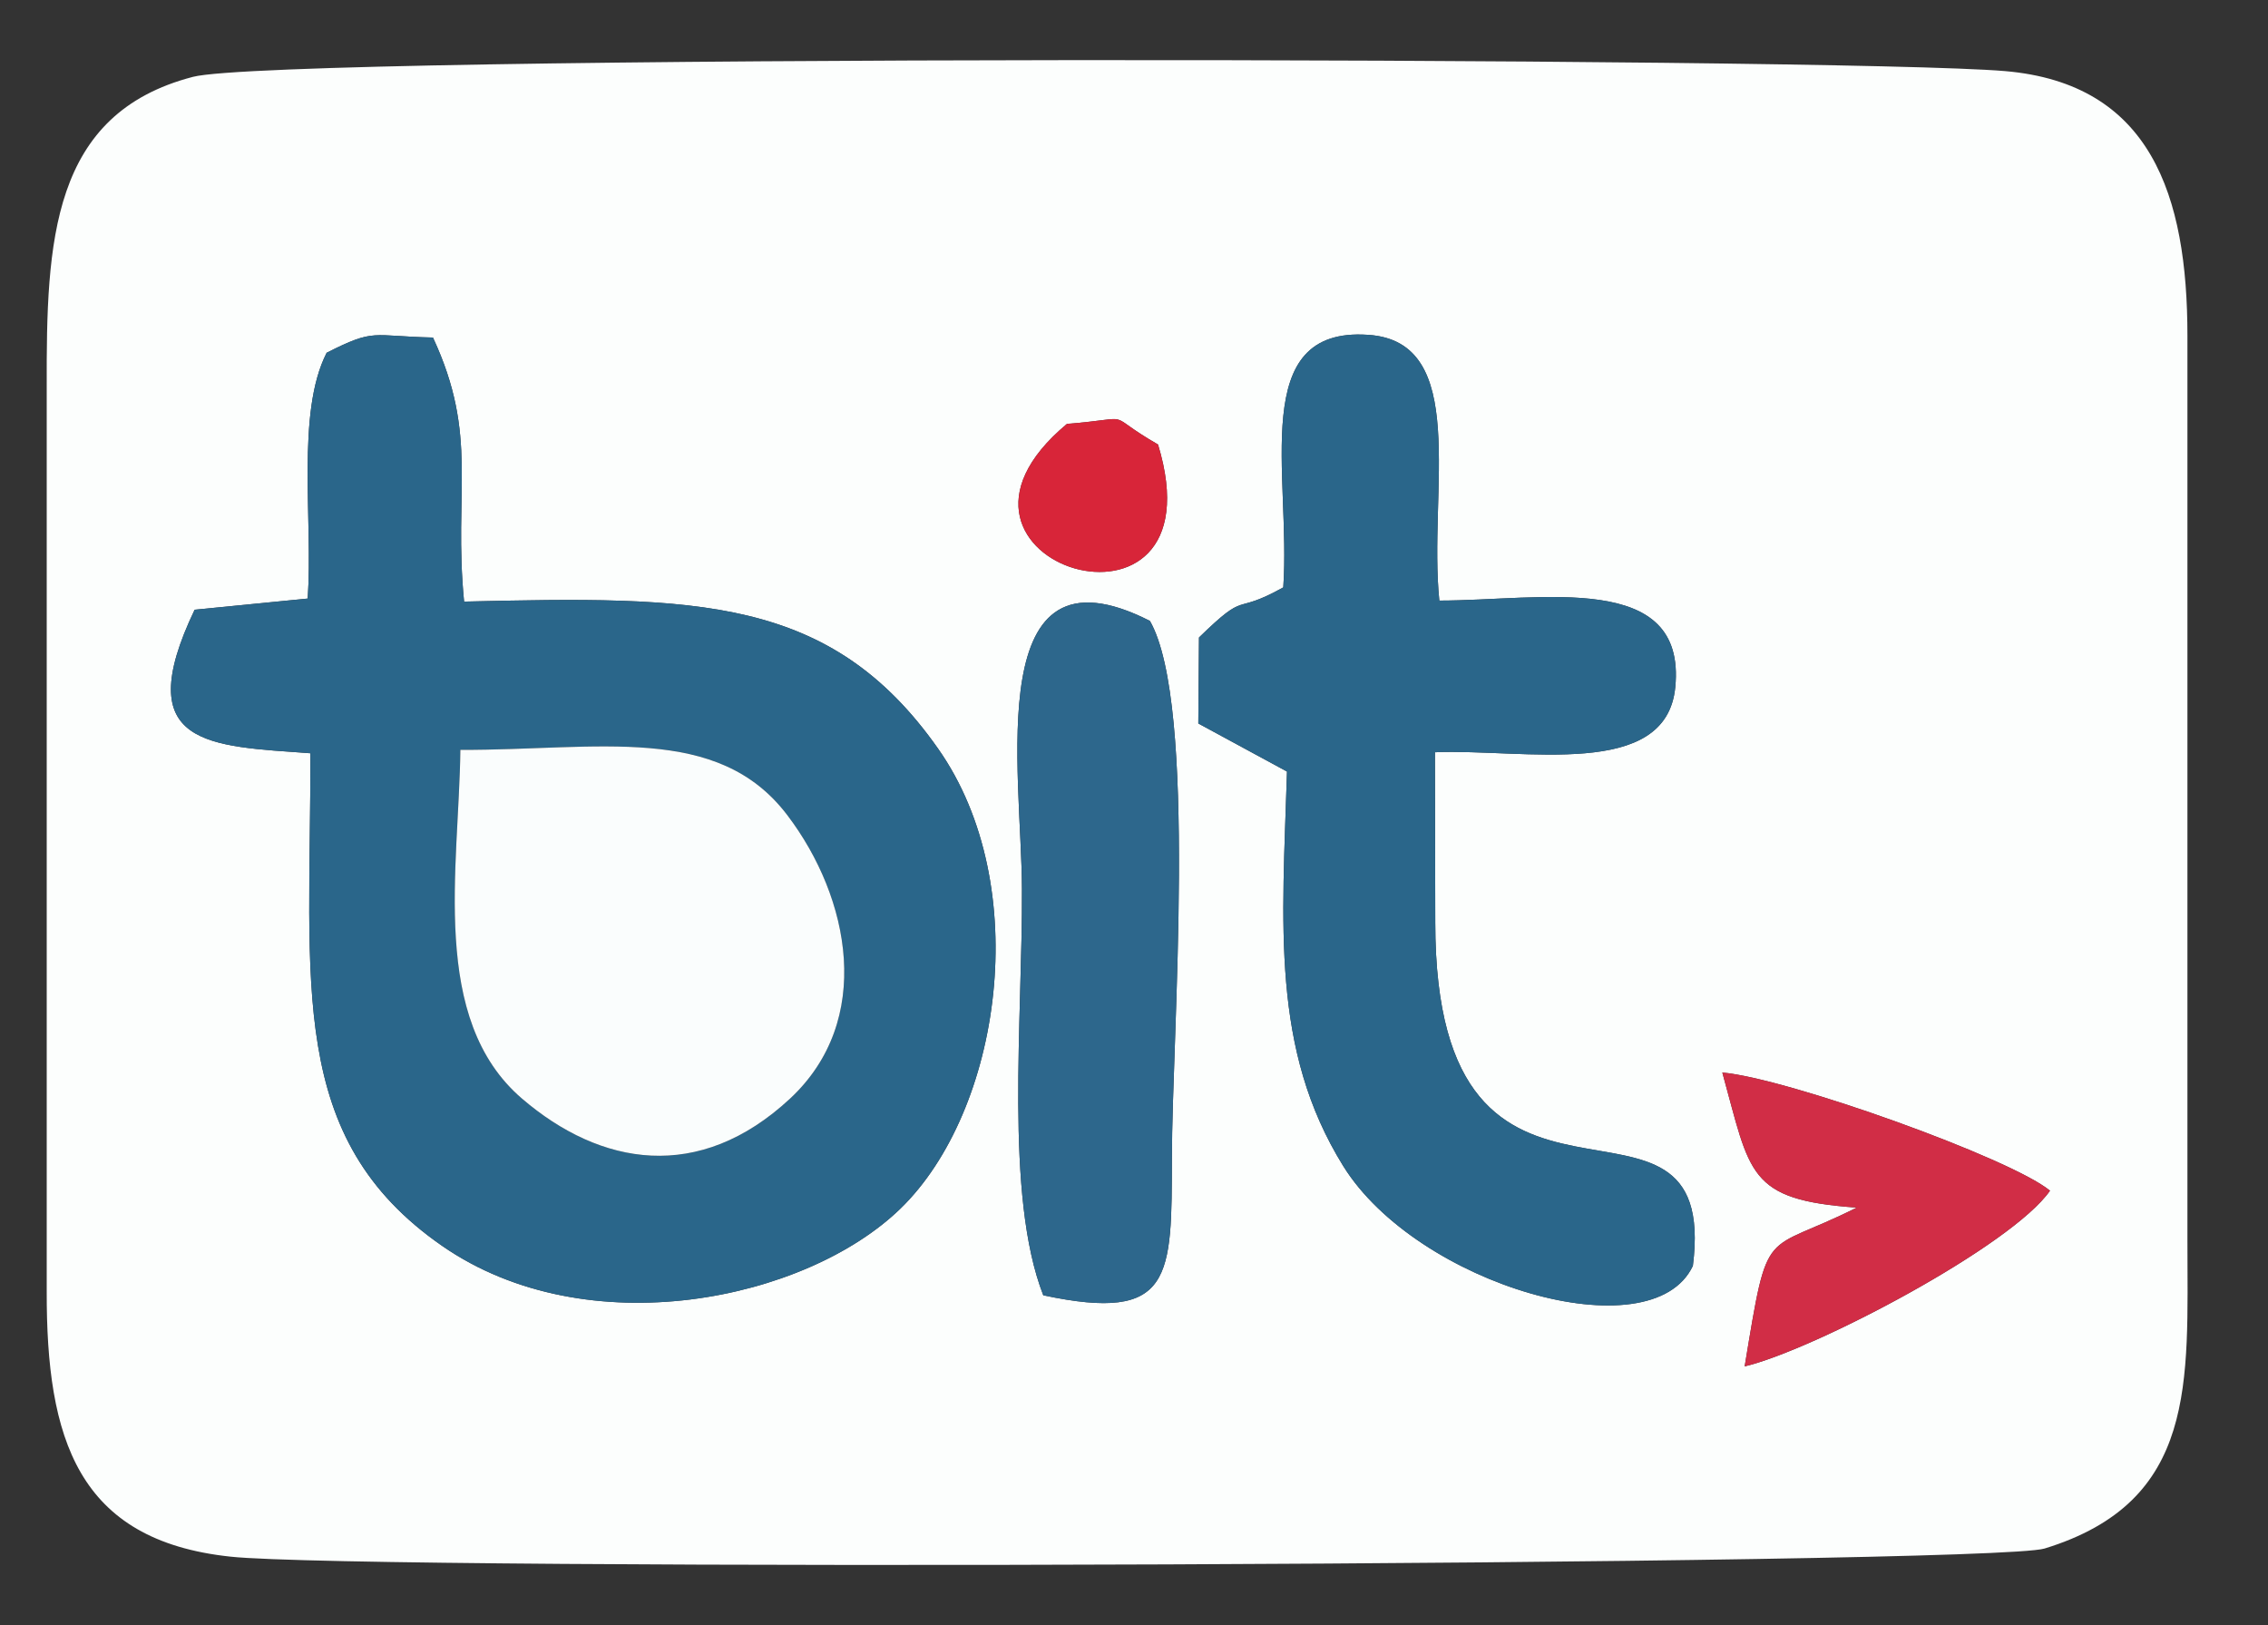
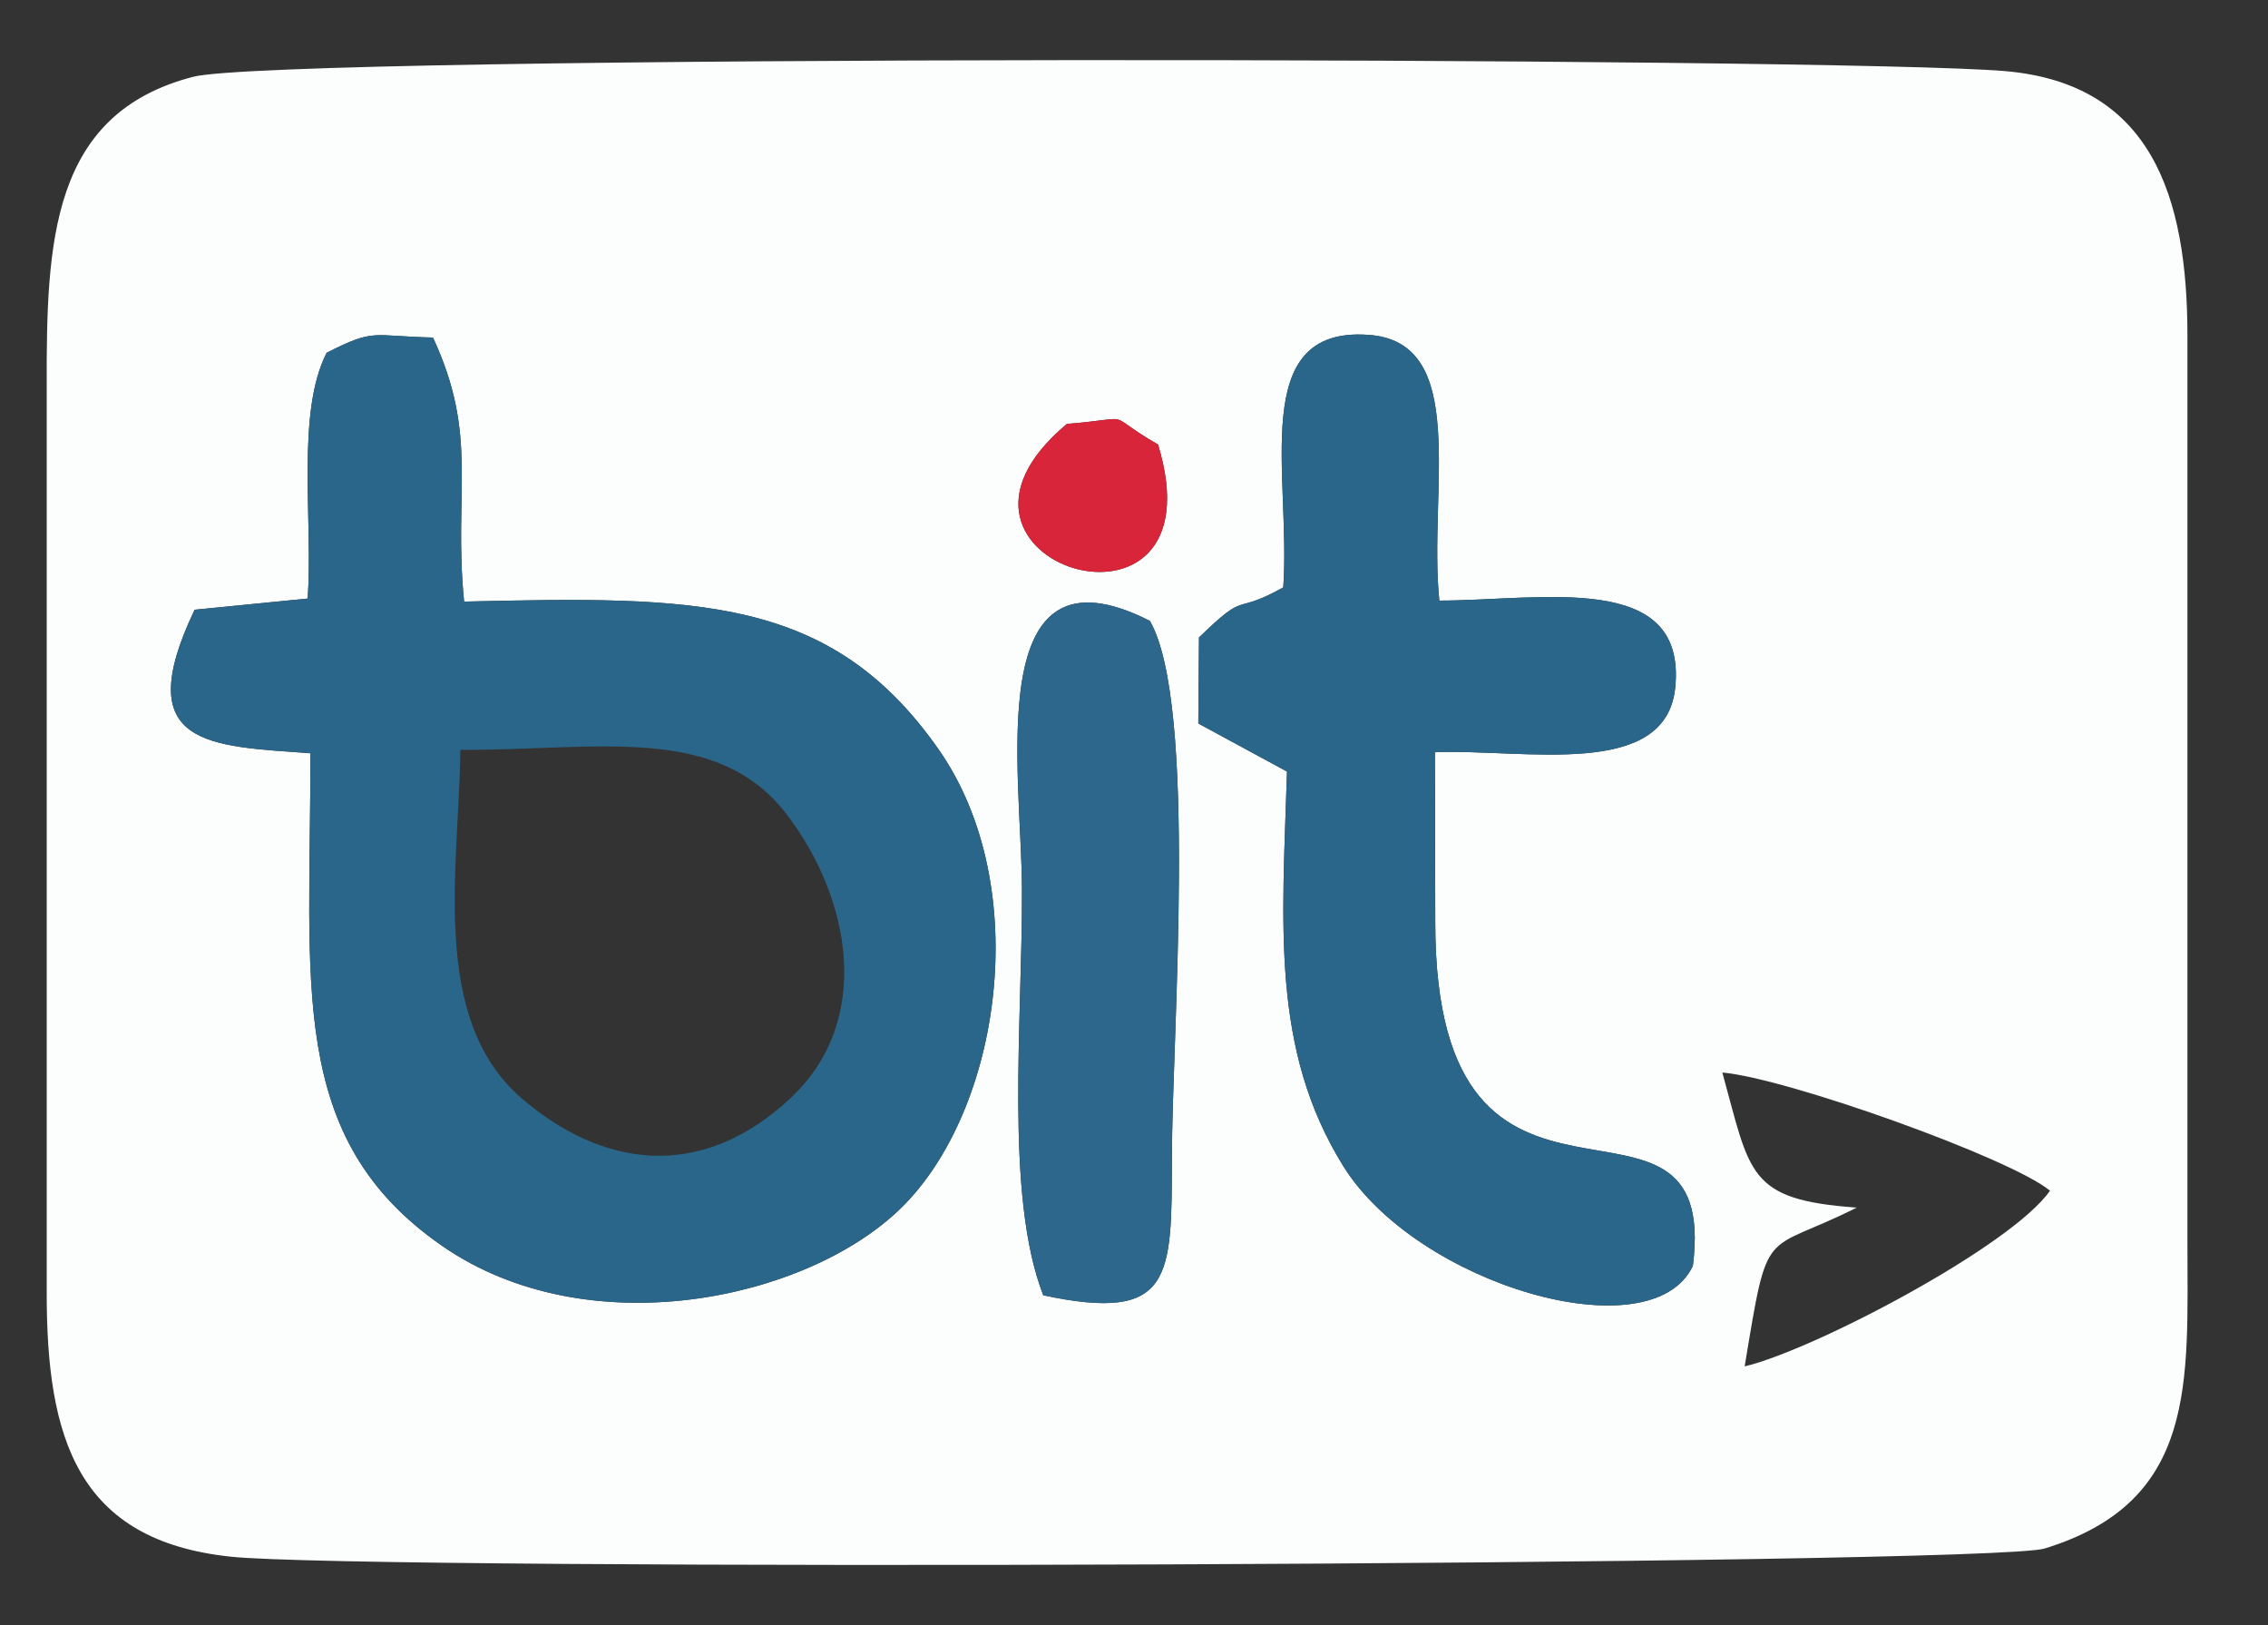
<svg xmlns="http://www.w3.org/2000/svg" xml:space="preserve" width="67px" height="48px" version="1.1" style="shape-rendering:geometricPrecision; text-rendering:geometricPrecision; image-rendering:optimizeQuality; fill-rule:evenodd; clip-rule:evenodd" viewBox="0 0 67 48">
  <rect x="0" y="0" width="67" height="48" fill="#333333" stroke="none" />
  <defs>
    <style type="text/css">
   
    .fil1 {fill:#2A668A}
    .fil3 {fill:#2D678C}
    .fil4 {fill:#D12D46}
    .fil5 {fill:#D82539}
    .fil2 {fill:#FAFDFD}
    .fil0 {fill:#FCFEFD}
   
  </style>
  </defs>
  <g id="Layer_x0020_1">
    <g id="_2013138518624">
      <g>
        <path class="fil0" d="M30.82 38.26c-1.15,-2.95 -0.61,-8.14 -0.63,-12 -0.01,-3.46 -1.22,-10.46 3.78,-7.92 1.42,2.48 0.65,12.29 0.65,15.84 -0.01,3.54 0.05,4.9 -3.8,4.08zm20.06 -6.58c1.93,0.17 8.52,2.53 9.68,3.49 -1.13,1.63 -6.96,4.7 -9.02,5.19 0.71,-4.3 0.51,-3.28 3.31,-4.69 -3.24,-0.23 -3.14,-1 -3.97,-3.99zm-12.97 -14.33c0.23,-3.33 -1.06,-7.7 2.5,-7.46 3.03,0.19 1.78,4.62 2.11,7.85 3.01,0 7.31,-0.9 6.97,2.56 -0.27,2.75 -4.47,1.81 -7.1,1.92l0.01 5.03c0,10.58 8.43,3.66 7.61,10.14 -1.22,2.59 -8.15,0.56 -10.33,-2.95 -2.14,-3.45 -1.8,-7.12 -1.66,-11.65l-2.62 -1.42 0.02 -2.54c1.48,-1.44 0.95,-0.62 2.49,-1.48zm-28.26 -6.93c1.44,-0.73 1.31,-0.49 3.14,-0.45 1.36,2.92 0.6,4.53 0.92,7.8 6.86,-0.16 10.82,-0.18 14,4.34 2.86,4.06 1.86,10.71 -1.11,13.59 -2.79,2.71 -9.24,4.08 -13.54,1.1 -4.6,-3.19 -3.88,-7.72 -3.89,-14.55 -2.96,-0.22 -5.36,-0.18 -3.42,-4.24l3.34 -0.33c0.16,-2.33 -0.35,-5.48 0.56,-7.26zm24.56 2.71c1.96,6.44 -7.64,3.52 -2.69,-0.61 2.14,-0.17 0.99,-0.37 2.69,0.61zm-28.51 -10.86c-4.2,1.09 -4.33,4.88 -4.32,9.14l0 26.73c-0.01,4.34 0.9,7.36 5.43,7.84 3.96,0.43 51.97,0.26 53.59,-0.24 4.53,-1.39 4.22,-4.92 4.22,-9.09l0 -26.73c0,-4.15 -1.08,-7.45 -5.39,-7.82 -4.97,-0.42 -50.95,-0.5 -53.53,0.17z" />
        <path class="fil1" d="M13.6 22.15c4.09,0.01 7.6,-0.79 9.66,1.93 1.86,2.45 2.56,6.06 0.08,8.37 -2.69,2.5 -5.6,1.99 -7.92,0 -2.74,-2.35 -1.86,-6.82 -1.82,-10.3zm-3.95 -11.73c-0.91,1.78 -0.4,4.93 -0.56,7.26l-3.34 0.33c-1.94,4.06 0.46,4.02 3.42,4.24 0.01,6.83 -0.71,11.36 3.89,14.55 4.3,2.98 10.75,1.61 13.54,-1.1 2.97,-2.88 3.97,-9.53 1.11,-13.59 -3.18,-4.52 -7.14,-4.5 -14,-4.34 -0.32,-3.27 0.44,-4.88 -0.92,-7.8 -1.83,-0.04 -1.7,-0.28 -3.14,0.45z" />
        <path class="fil1" d="M37.91 17.35c-1.54,0.86 -1.01,0.04 -2.49,1.48l-0.02 2.54 2.62 1.42c-0.14,4.53 -0.48,8.2 1.66,11.65 2.18,3.51 9.11,5.54 10.33,2.95 0.82,-6.48 -7.61,0.44 -7.61,-10.14l-0.01 -5.03c2.63,-0.11 6.83,0.83 7.1,-1.92 0.34,-3.46 -3.96,-2.56 -6.97,-2.56 -0.33,-3.23 0.92,-7.66 -2.11,-7.85 -3.56,-0.24 -2.27,4.13 -2.5,7.46z" />
-         <path class="fil2" d="M13.6 22.15c-0.04,3.48 -0.92,7.95 1.82,10.3 2.32,1.99 5.23,2.5 7.92,0 2.48,-2.31 1.78,-5.92 -0.08,-8.37 -2.06,-2.72 -5.57,-1.92 -9.66,-1.93z" />
+         <path class="fil2" d="M13.6 22.15z" />
        <path class="fil3" d="M30.82 38.26c3.85,0.82 3.79,-0.54 3.8,-4.08 0,-3.55 0.77,-13.36 -0.65,-15.84 -5,-2.54 -3.79,4.46 -3.78,7.92 0.02,3.86 -0.52,9.05 0.63,12z" />
-         <path class="fil4" d="M50.88 31.68c0.83,2.99 0.73,3.76 3.97,3.99 -2.8,1.41 -2.6,0.39 -3.31,4.69 2.06,-0.49 7.89,-3.56 9.02,-5.19 -1.16,-0.96 -7.75,-3.32 -9.68,-3.49z" />
        <path class="fil5" d="M34.21 13.13c-1.7,-0.98 -0.55,-0.78 -2.69,-0.61 -4.95,4.13 4.65,7.05 2.69,0.61z" />
      </g>
    </g>
  </g>
</svg>